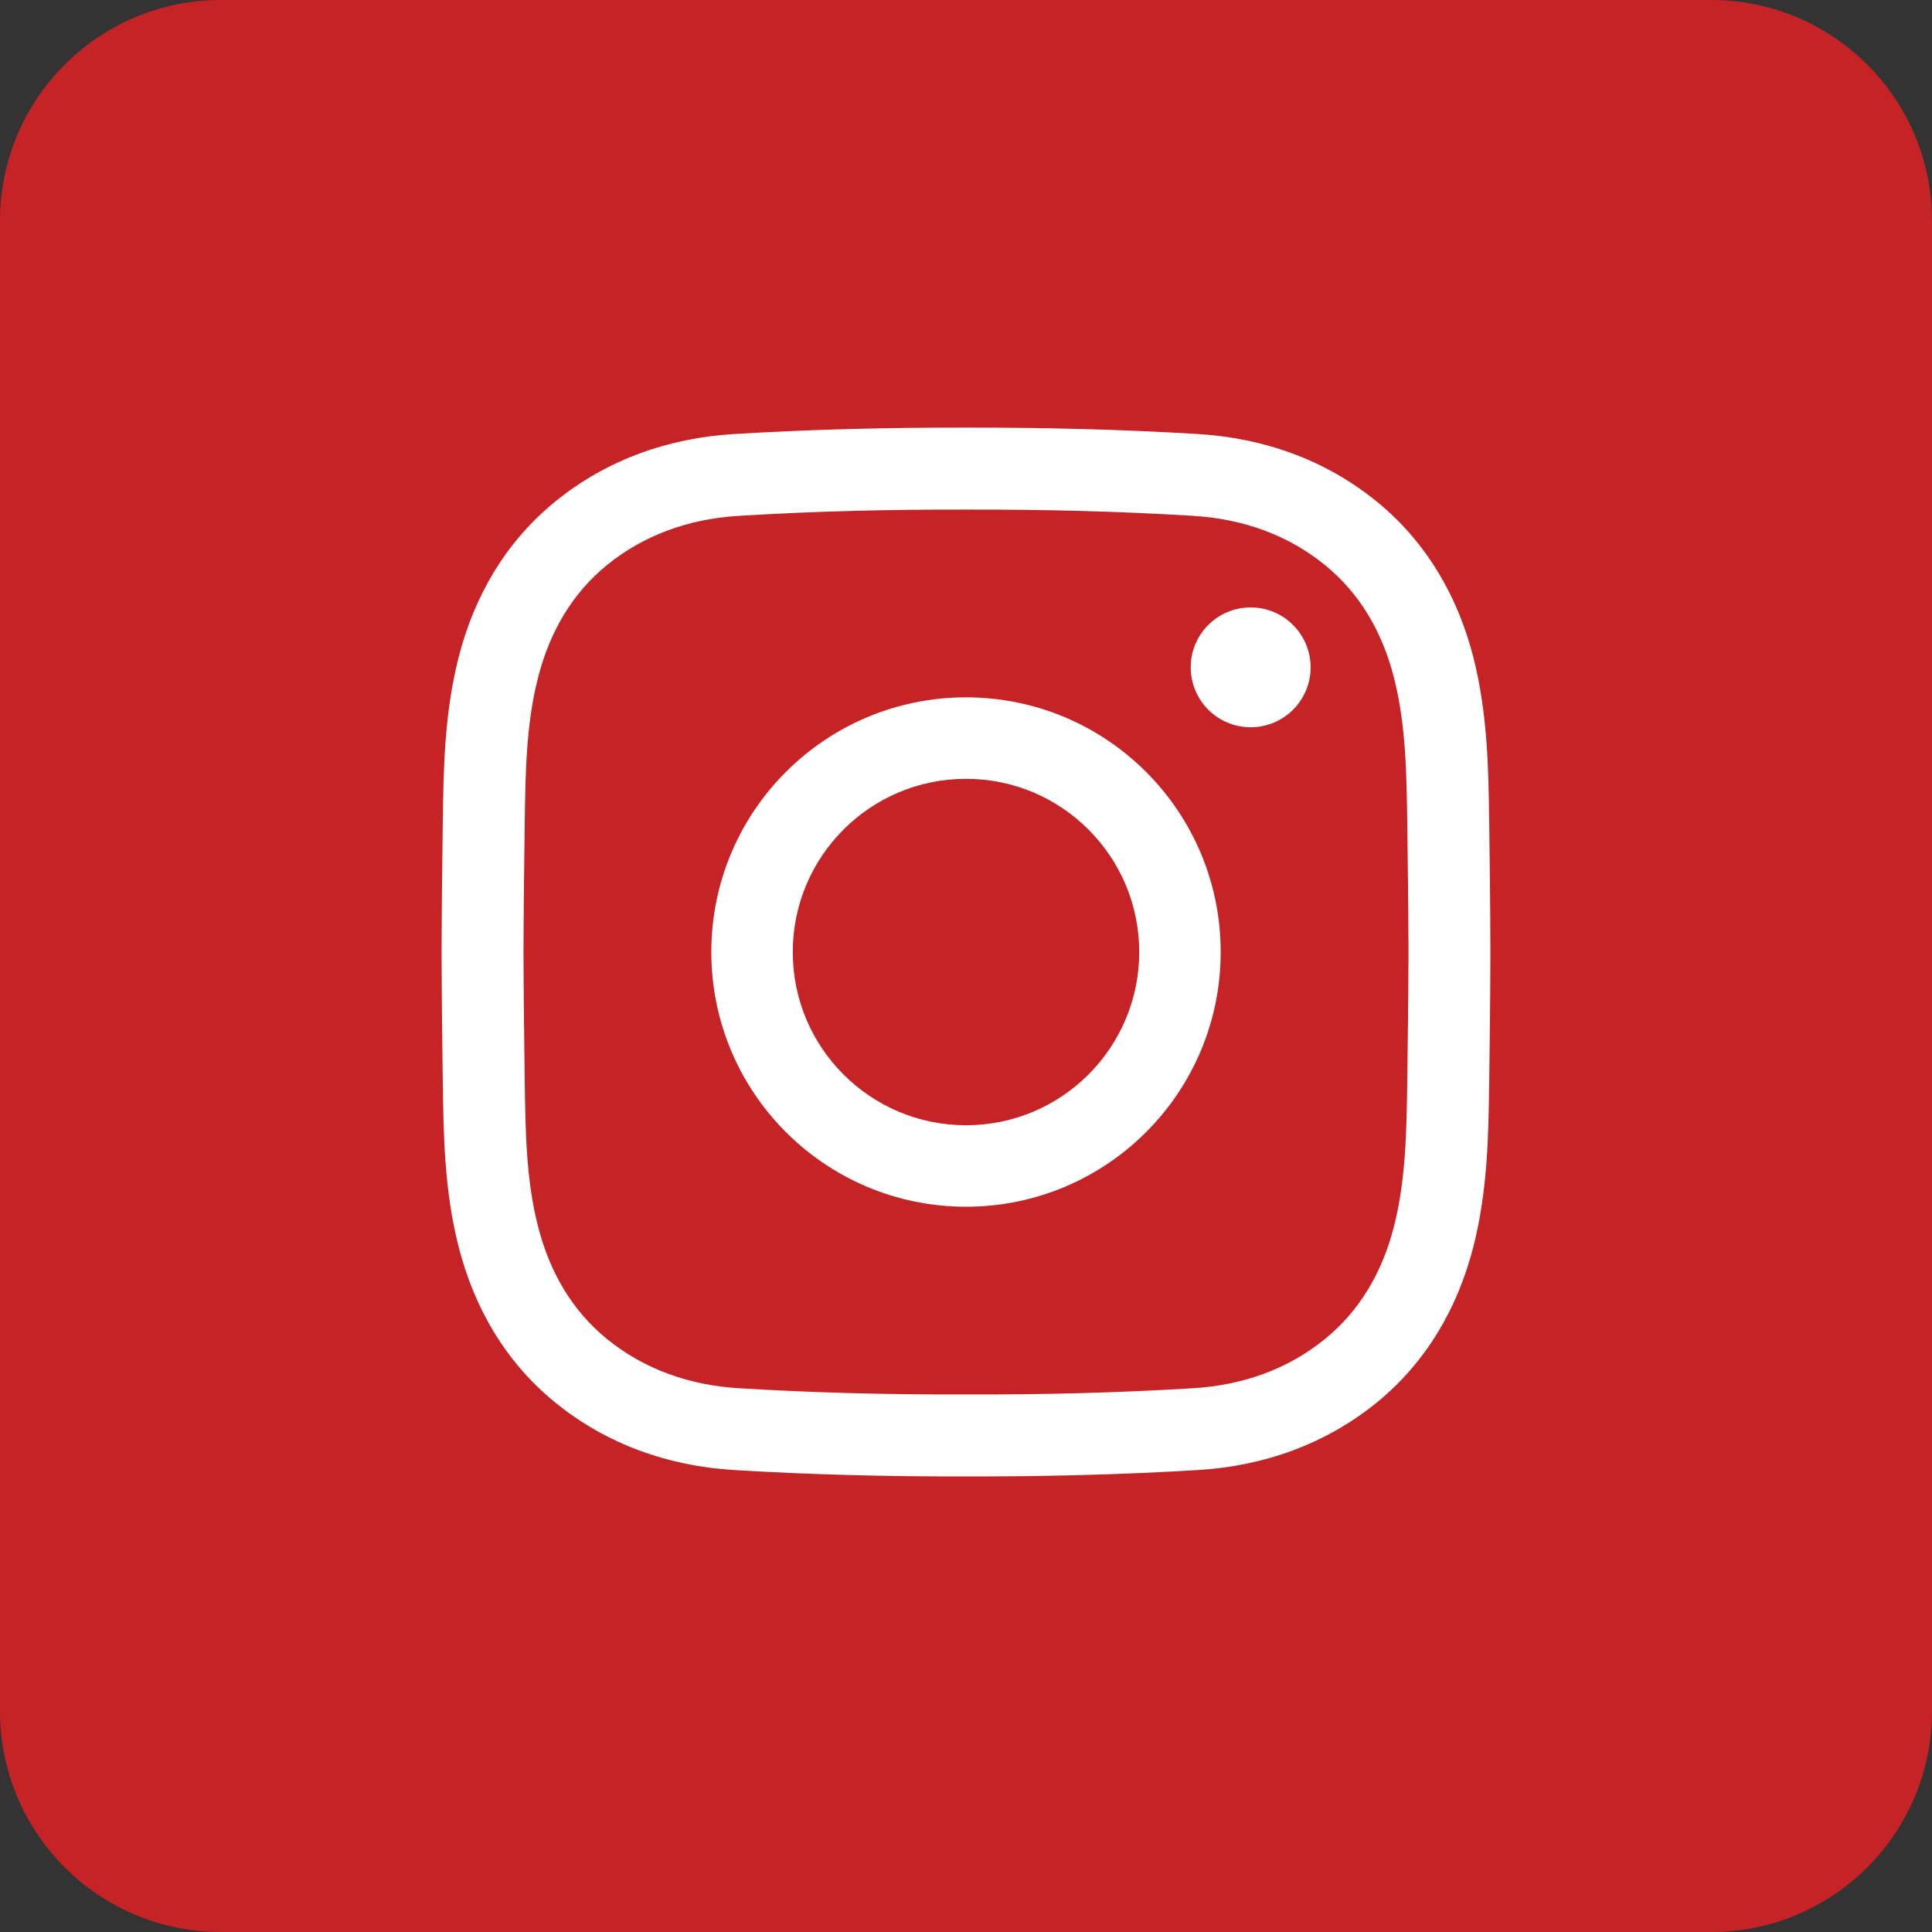
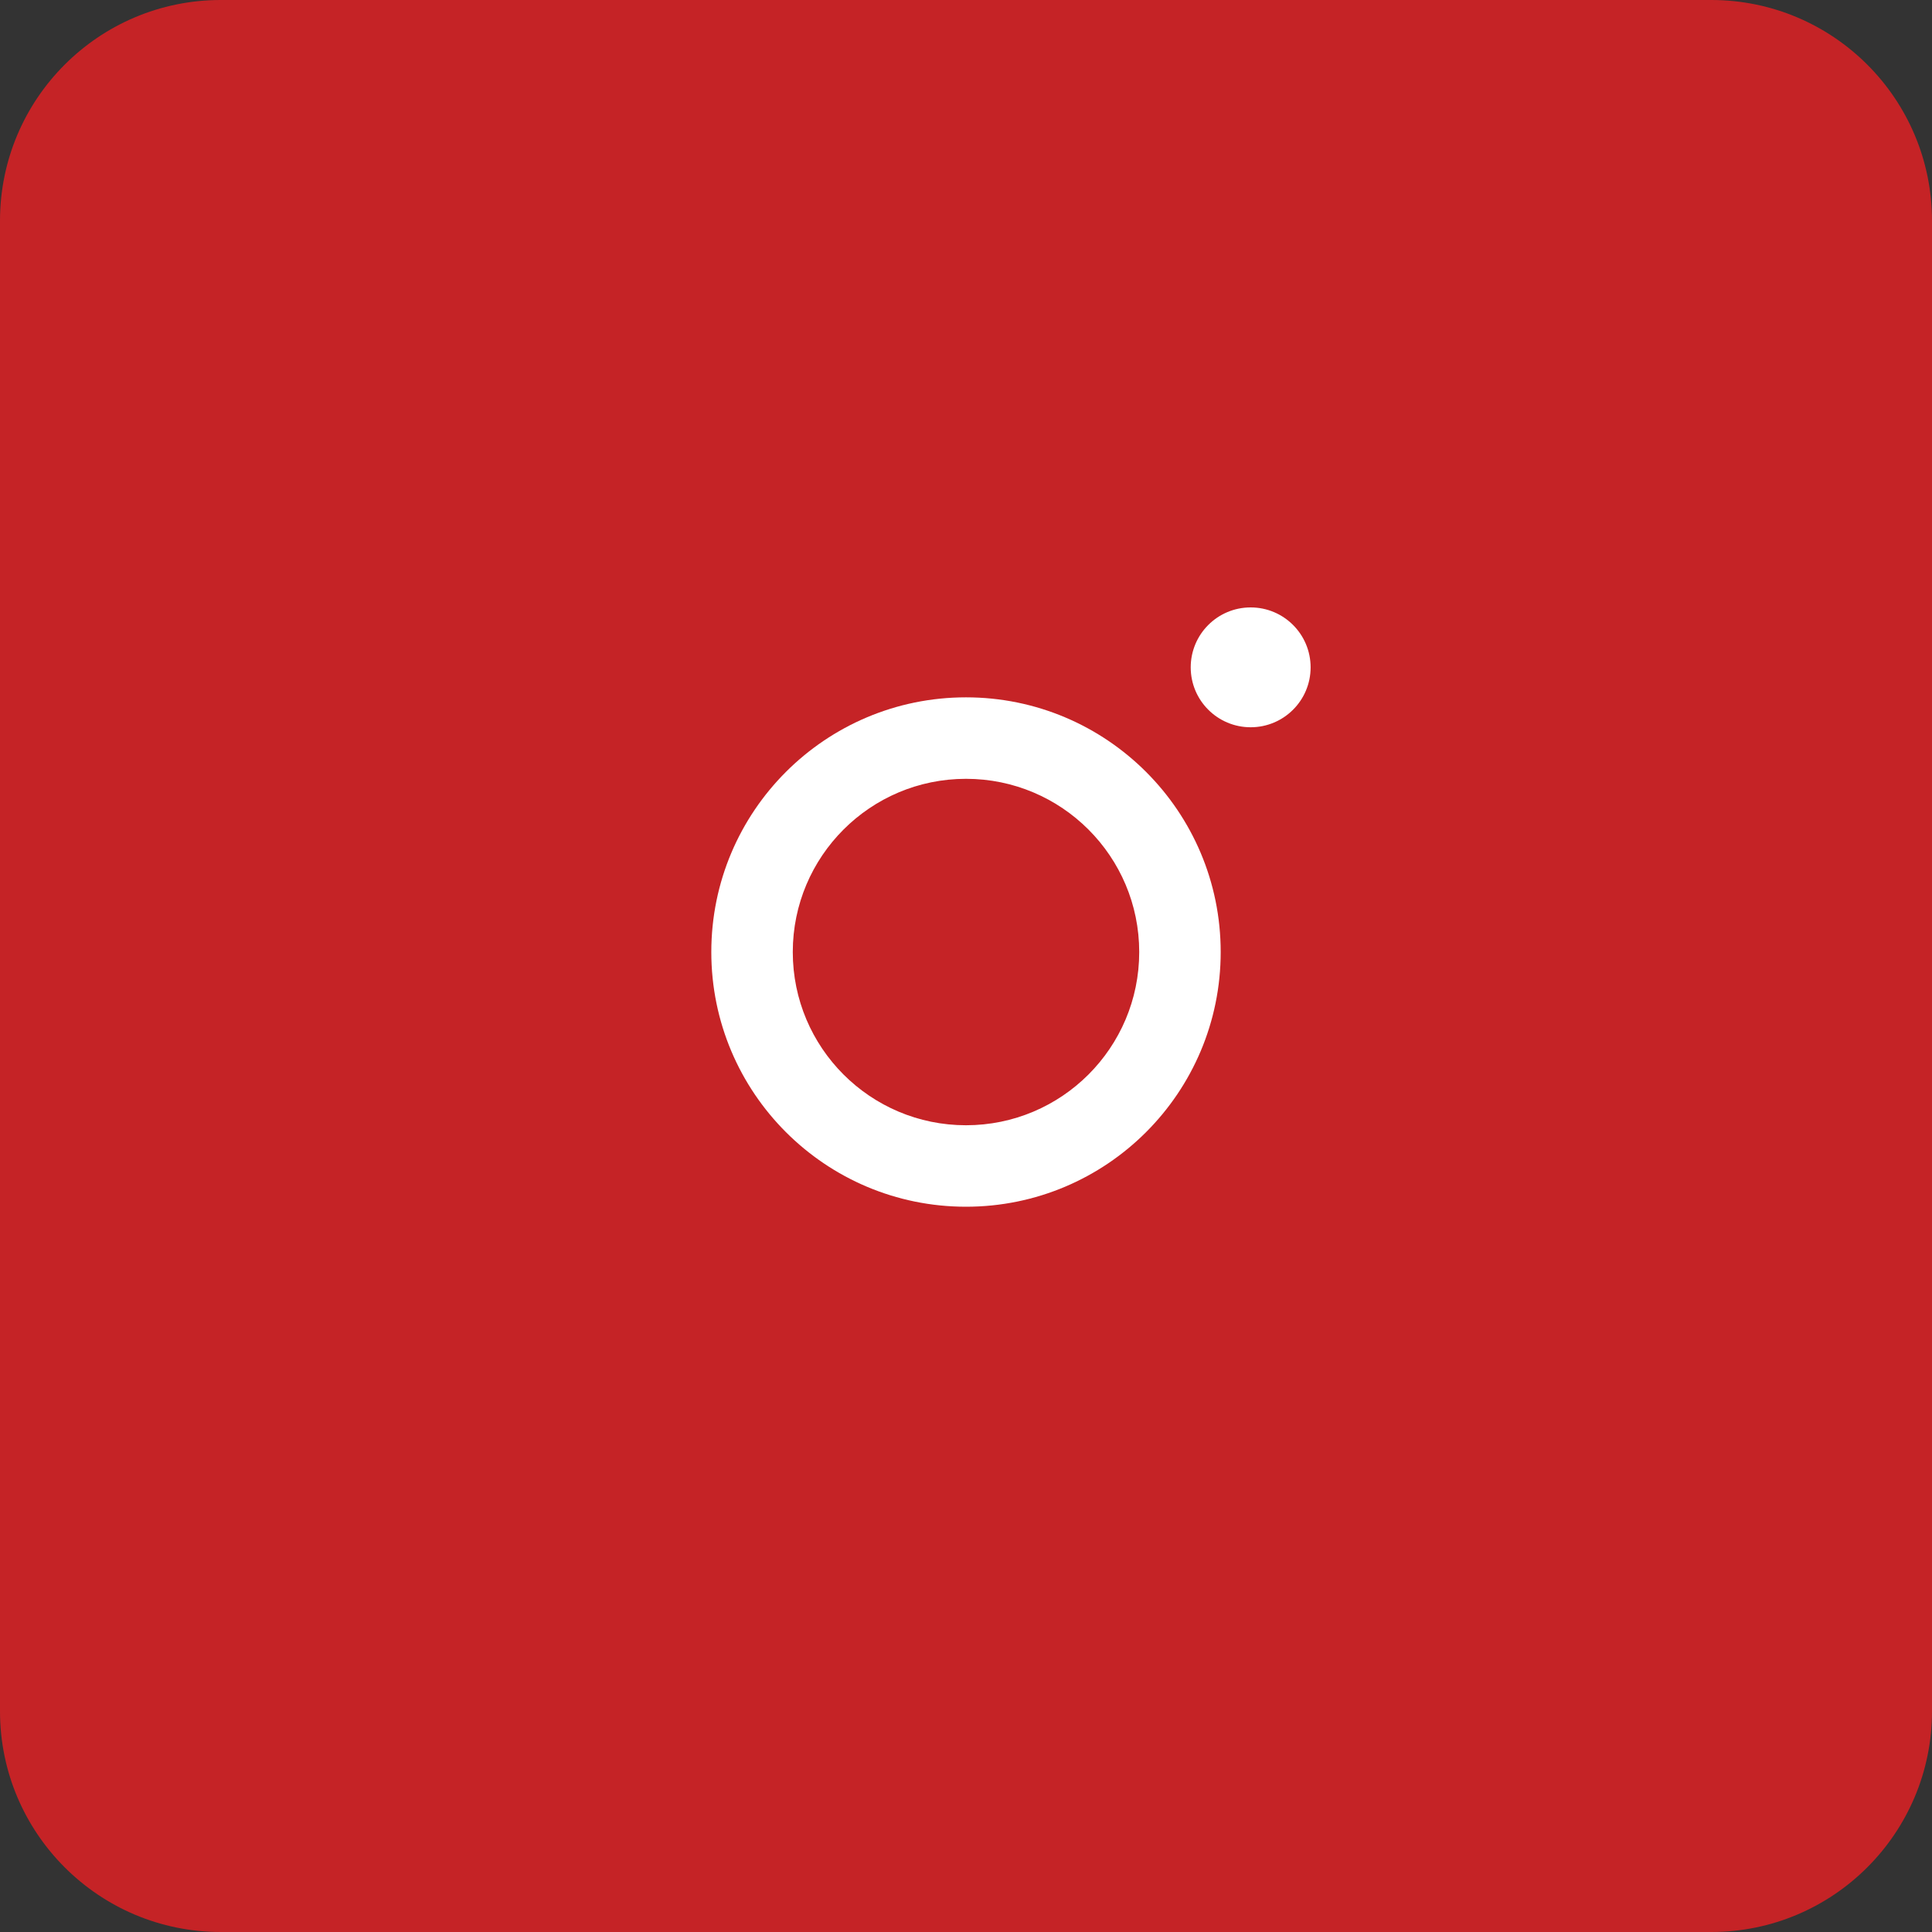
<svg xmlns="http://www.w3.org/2000/svg" width="35" height="35" viewBox="0 0 35 35" fill="none">
  <rect x="0" y="0" width="35" height="35" fill="#333333" stroke="none" />
  <g clip-path="url(#clip0_145_153)">
    <path d="M31 0H4C1.791 0 0 1.791 0 4V31C0 33.209 1.791 35 4 35H31C33.209 35 35 33.209 35 31V4C35 1.791 33.209 0 31 0Z" fill="#C52326" />
-     <path fill-rule="evenodd" clip-rule="evenodd" d="M13.294 26.631C14.698 26.716 16.101 26.75 17.5 26.747C18.899 26.75 20.302 26.716 21.706 26.631C22.888 26.559 24.009 26.168 24.945 25.405C25.845 24.671 26.41 23.687 26.692 22.584C26.952 21.566 26.966 20.543 26.978 19.618L26.979 19.6C26.989 18.818 26.998 18.034 27 17.249V17.247V17.245C26.998 16.46 26.989 15.676 26.979 14.894L26.978 14.876C26.966 13.951 26.951 12.928 26.692 11.909C26.41 10.807 25.845 9.824 24.945 9.089C24.009 8.326 22.888 7.935 21.706 7.863C20.302 7.778 18.899 7.744 17.5 7.747C16.101 7.744 14.698 7.778 13.294 7.863C12.112 7.935 10.991 8.326 10.055 9.089C9.154 9.824 8.589 10.807 8.308 11.909C8.048 12.928 8.034 13.951 8.022 14.876L8.021 14.894C8.011 15.676 8.002 16.46 8 17.245V17.247V17.249C8.002 18.034 8.011 18.818 8.021 19.6L8.022 19.618C8.034 20.543 8.048 21.566 8.308 22.585C8.589 23.687 9.154 24.671 10.055 25.405C10.991 26.168 12.112 26.559 13.294 26.631ZM17.498 25.262C16.124 25.266 14.753 25.233 13.384 25.149C12.476 25.094 11.661 24.799 10.993 24.255C10.373 23.749 9.961 23.058 9.747 22.218C9.535 21.39 9.519 20.535 9.506 19.58C9.495 18.8 9.486 18.023 9.484 17.247C9.486 16.471 9.495 15.694 9.506 14.914C9.519 13.959 9.535 13.104 9.747 12.277C9.961 11.436 10.373 10.745 10.993 10.239C11.661 9.695 12.476 9.4 13.384 9.345C14.753 9.261 16.124 9.228 17.498 9.232H17.5H17.502C18.876 9.228 20.247 9.261 21.615 9.345C22.524 9.4 23.339 9.695 24.006 10.239C24.627 10.745 25.039 11.436 25.253 12.277C25.464 13.104 25.481 13.959 25.494 14.914C25.505 15.694 25.514 16.471 25.516 17.247C25.514 18.023 25.505 18.8 25.494 19.58C25.481 20.535 25.464 21.39 25.253 22.218C25.039 23.058 24.627 23.749 24.006 24.255C23.339 24.799 22.524 25.094 21.615 25.149C20.247 25.233 18.876 25.266 17.502 25.262H17.5H17.498Z" fill="white" />
-     <path fill-rule="evenodd" clip-rule="evenodd" d="M12.886 17.247C12.886 19.795 14.952 21.861 17.5 21.861C20.048 21.861 22.114 19.795 22.114 17.247C22.114 14.698 20.048 12.633 17.5 12.633C14.952 12.633 12.886 14.698 12.886 17.247ZM17.5 20.385C15.767 20.385 14.362 18.98 14.362 17.247C14.362 15.514 15.767 14.109 17.5 14.109C19.233 14.109 20.638 15.514 20.638 17.247C20.638 18.98 19.233 20.385 17.5 20.385Z" fill="white" />
+     <path fill-rule="evenodd" clip-rule="evenodd" d="M12.886 17.247C12.886 19.795 14.952 21.861 17.5 21.861C20.048 21.861 22.114 19.795 22.114 17.247C22.114 14.698 20.048 12.633 17.5 12.633C14.952 12.633 12.886 14.698 12.886 17.247M17.5 20.385C15.767 20.385 14.362 18.98 14.362 17.247C14.362 15.514 15.767 14.109 17.5 14.109C19.233 14.109 20.638 15.514 20.638 17.247C20.638 18.98 19.233 20.385 17.5 20.385Z" fill="white" />
    <path d="M23.743 12.09C23.743 12.689 23.257 13.175 22.657 13.175C22.057 13.175 21.571 12.689 21.571 12.09C21.571 11.49 22.057 11.004 22.657 11.004C23.257 11.004 23.743 11.49 23.743 12.09Z" fill="white" />
  </g>
  <defs>
    <clipPath id="clip0_145_153">
      <rect width="35" height="35" fill="white" />
    </clipPath>
  </defs>
</svg>